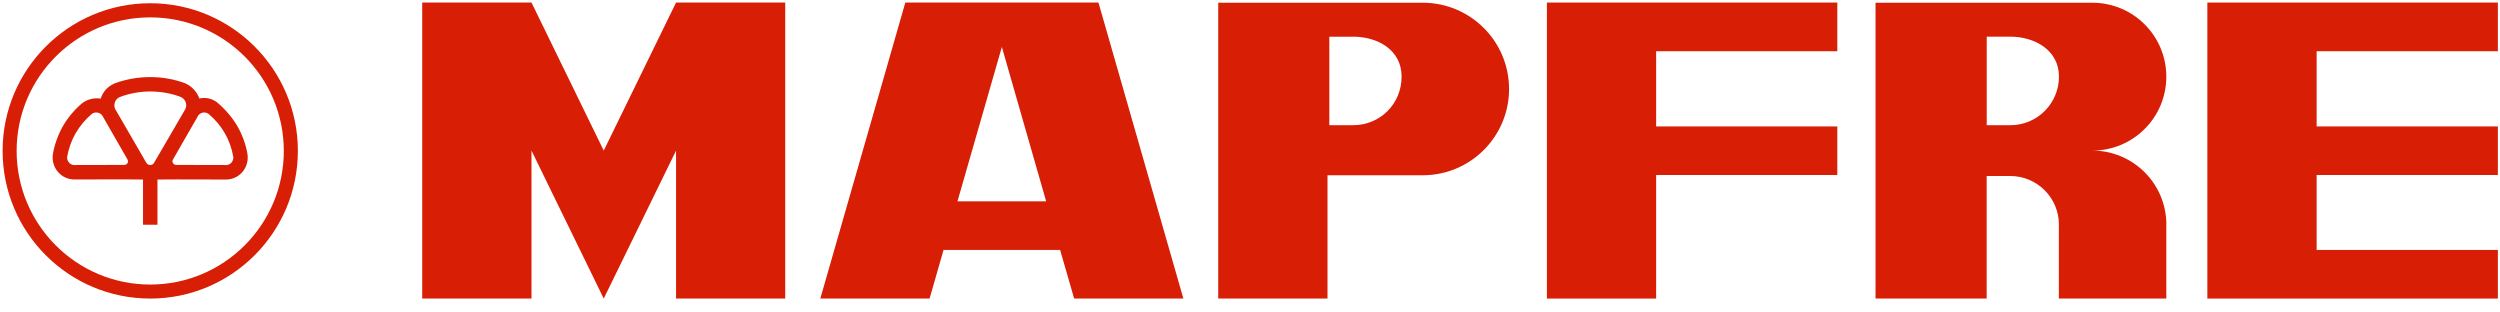
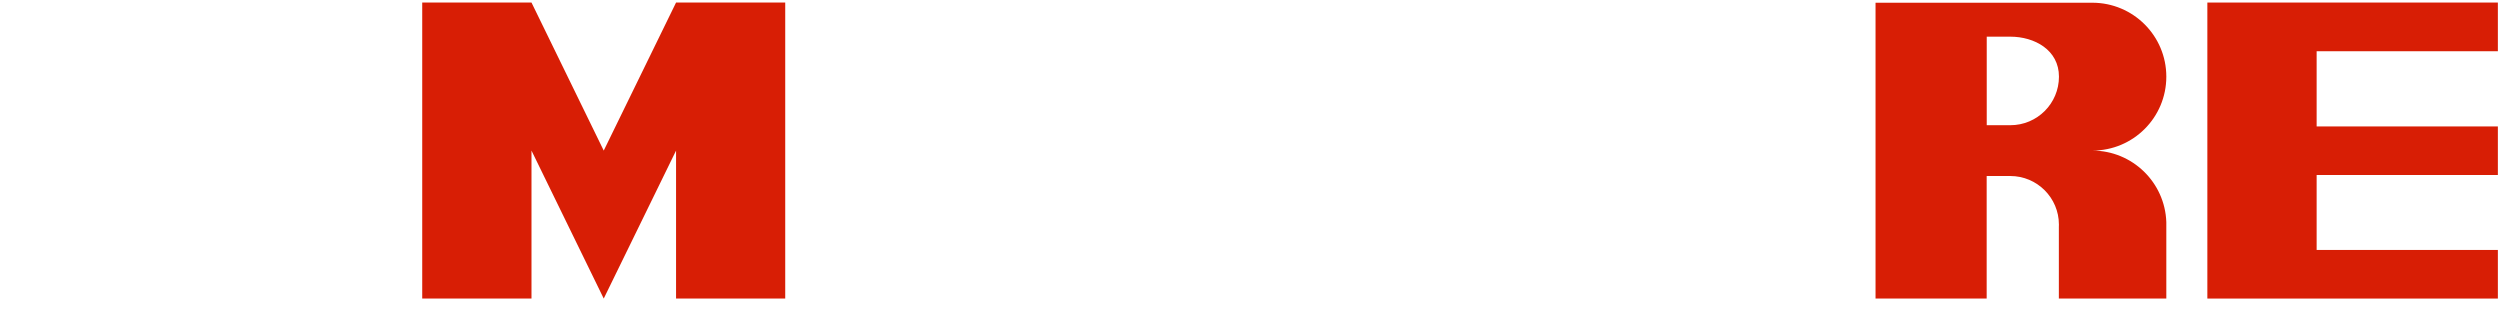
<svg xmlns="http://www.w3.org/2000/svg" width="144" height="18" viewBox="0 0 144 18" fill="none">
-   <path fill-rule="evenodd" clip-rule="evenodd" d="M10.405 5.585C10.596 5.665 10.725 5.849 10.725 6.064C10.725 6.181 10.685 6.282 10.627 6.368L8.883 9.362C8.843 9.447 8.754 9.506 8.655 9.506C8.551 9.506 8.459 9.444 8.416 9.355L6.684 6.365C6.62 6.279 6.589 6.171 6.589 6.064C6.589 5.858 6.712 5.677 6.887 5.594C7.47 5.376 8.047 5.269 8.655 5.269C9.263 5.269 9.847 5.376 10.384 5.573L10.405 5.585ZM5.293 6.564C5.419 6.463 5.606 6.451 5.76 6.537C5.84 6.586 5.898 6.65 5.935 6.73L7.335 9.171C7.378 9.239 7.384 9.322 7.347 9.395C7.301 9.466 7.218 9.506 7.142 9.5L4.326 9.506C4.243 9.515 4.154 9.497 4.08 9.451C3.933 9.368 3.856 9.205 3.866 9.045C3.955 8.551 4.111 8.097 4.36 7.673C4.609 7.243 4.919 6.875 5.275 6.574L5.293 6.564ZM12.017 6.564C11.885 6.463 11.701 6.451 11.548 6.537C11.468 6.586 11.409 6.65 11.376 6.73L9.972 9.171C9.926 9.239 9.92 9.322 9.963 9.395C10.009 9.466 10.089 9.506 10.163 9.5L12.978 9.506C13.064 9.515 13.153 9.497 13.227 9.451C13.374 9.368 13.451 9.205 13.439 9.045C13.356 8.551 13.193 8.097 12.951 7.673C12.702 7.243 12.386 6.875 12.03 6.574L12.017 6.564ZM9.07 10.341V12.945H8.238V10.341C7.839 10.338 7.314 10.338 7.123 10.332L4.354 10.338C4.12 10.35 3.881 10.298 3.66 10.172C3.239 9.926 3.018 9.481 3.033 9.03C3.033 8.965 3.043 8.907 3.049 8.858C3.147 8.308 3.341 7.765 3.632 7.252C3.93 6.739 4.311 6.3 4.741 5.938C5.026 5.723 5.431 5.616 5.803 5.68C5.91 5.327 6.156 5.026 6.481 4.867C6.54 4.833 6.595 4.802 6.644 4.787C7.271 4.563 7.949 4.44 8.649 4.44C9.355 4.44 10.037 4.563 10.663 4.796C11.029 4.952 11.348 5.284 11.483 5.674C11.839 5.591 12.208 5.671 12.502 5.895C12.932 6.254 13.368 6.743 13.666 7.255C13.961 7.768 14.154 8.311 14.253 8.861C14.259 8.91 14.265 8.969 14.268 9.033C14.286 9.484 14.059 9.93 13.642 10.175C13.427 10.301 13.187 10.353 12.951 10.341L10.181 10.335C9.991 10.338 9.466 10.338 9.07 10.341ZM8.652 1.001C4.403 1.001 0.958 4.446 0.958 8.692C0.958 12.942 4.403 16.39 8.652 16.39C12.902 16.39 16.347 12.942 16.347 8.692C16.347 4.446 12.905 1.001 8.652 1.001ZM8.652 0.187C13.347 0.187 17.157 3.995 17.157 8.689C17.157 13.387 13.347 17.197 8.652 17.197C3.958 17.197 0.15 13.39 0.15 8.689C0.15 3.995 3.958 0.187 8.652 0.187Z" fill="#D81E05" />
  <path d="M30.614 0.147L34.775 8.674L38.941 0.147H45.229V17.197H38.941V8.674L34.775 17.197L30.614 8.674V17.197H24.32V0.147H30.614Z" fill="#D81E05" />
-   <path d="M57.707 2.705L55.15 11.597H60.259L57.707 2.705ZM47.25 17.197L52.147 0.147H63.271L68.162 17.197H61.871L61.063 14.397H54.348L53.544 17.197H47.25Z" fill="#D81E05" />
-   <path fill-rule="evenodd" clip-rule="evenodd" d="M77.932 2.112C79.354 2.112 80.732 2.871 80.732 4.415C80.732 5.963 79.516 7.212 77.932 7.212H76.569V2.115H77.932V2.112ZM81.948 0.157C84.699 0.157 86.922 2.383 86.922 5.128C86.922 7.872 84.696 10.095 81.948 10.095H76.464V17.197H70.17V0.157H81.948Z" fill="#D81E05" />
-   <path d="M89.102 0.147H105.829V2.951H95.393V7.283H105.829V10.08H95.393V17.197H89.102V0.147Z" fill="#D81E05" />
  <path d="M133.438 14.397H143.877V17.197H127.144V0.147H143.877V2.951H133.438V7.283H143.877V10.08H133.438V14.397Z" fill="#D81E05" />
  <path fill-rule="evenodd" clip-rule="evenodd" d="M115.796 2.112C117.18 2.112 118.596 2.871 118.596 4.415C118.596 5.96 117.346 7.212 115.796 7.212H114.436V2.112H115.796ZM124.78 12.797V12.935C124.78 12.889 124.783 12.843 124.78 12.797ZM124.78 12.935V17.197H120.518H118.59V13.074C118.59 13.027 118.593 12.978 118.593 12.935C118.593 11.394 117.337 10.138 115.793 10.138H114.432V17.197H108.031V8.674V0.157H115.025H120.518C122.873 0.157 124.78 2.063 124.78 4.415C124.78 6.77 122.876 8.674 120.518 8.674C122.824 8.674 124.706 10.507 124.78 12.797C124.783 12.843 124.78 12.889 124.78 12.935Z" fill="#D81E05" />
</svg>